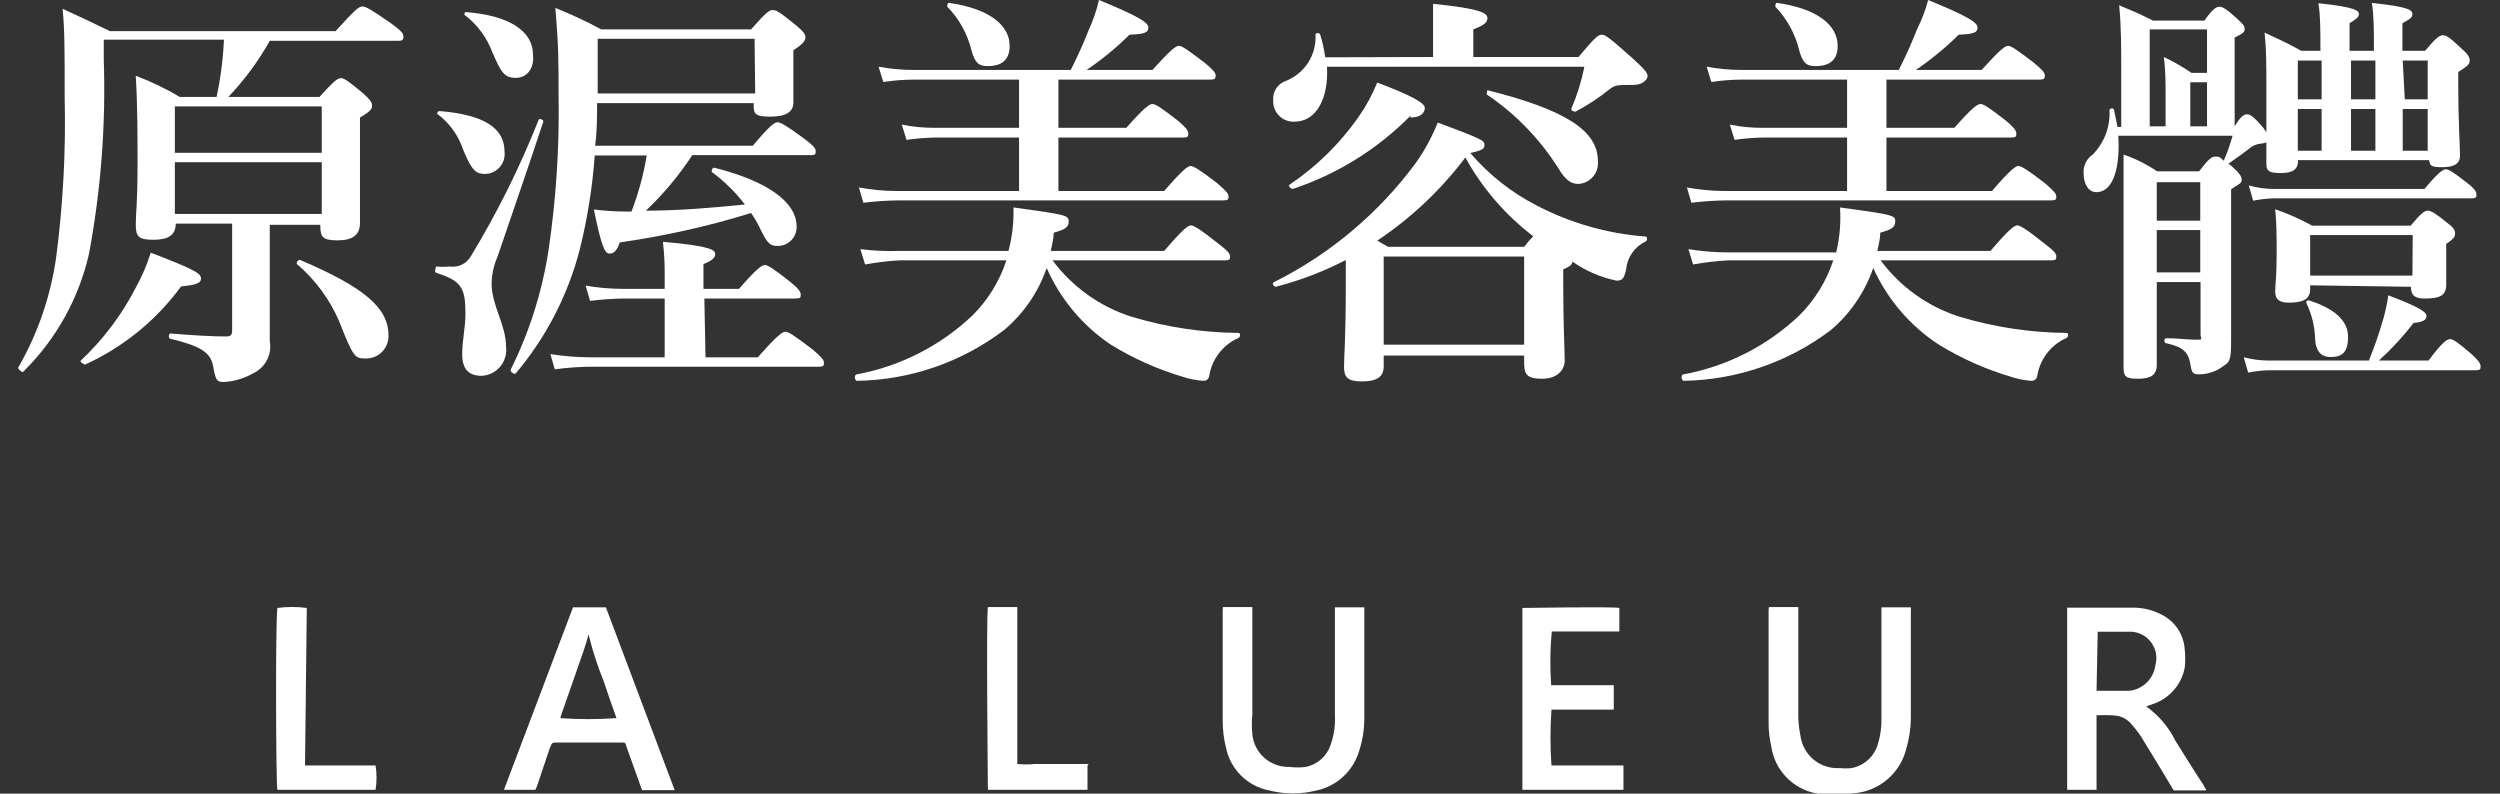
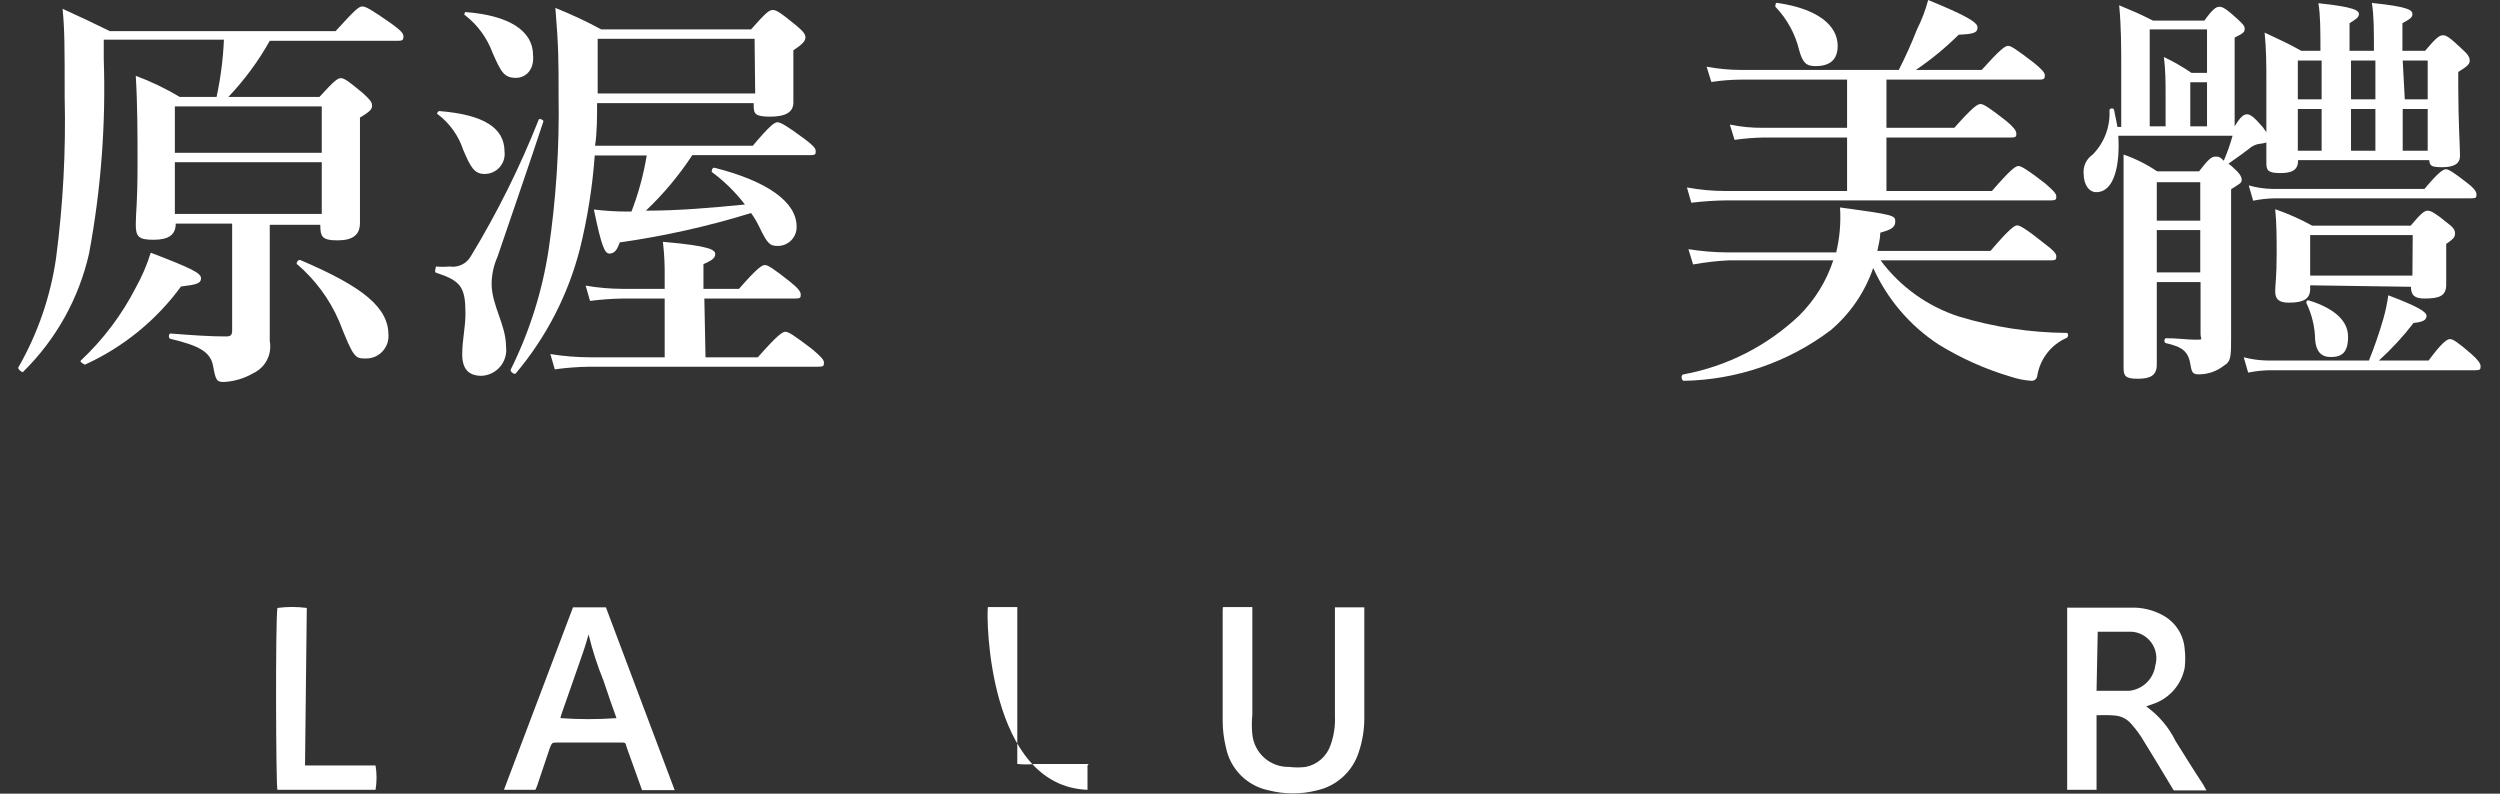
<svg xmlns="http://www.w3.org/2000/svg" width="126" height="40" viewBox="0 0 126 40" fill="none">
  <rect x="0" y="0" width="126" height="40" fill="#333333" stroke="none" />
  <g id="åå±¤_1" clip-path="url(#clip0_849_734)">
    <path id="Vector" d="M105.666 36.046V39.807H104.185V30.626H104.318C105.414 30.626 106.51 30.626 107.606 30.626C108.127 30.642 108.637 30.79 109.086 31.055C109.378 31.229 109.623 31.47 109.801 31.759C109.979 32.048 110.084 32.375 110.108 32.714C110.145 33.029 110.145 33.347 110.108 33.662C110.031 34.059 109.855 34.43 109.596 34.74C109.337 35.051 109.004 35.291 108.627 35.439L108.168 35.602C108.799 36.052 109.308 36.653 109.649 37.349C110.108 38.075 110.567 38.83 111.041 39.541L111.204 39.837H109.56C109.506 39.761 109.456 39.682 109.412 39.6C108.968 38.86 108.524 38.119 108.065 37.379C107.888 37.072 107.679 36.784 107.443 36.52C107.338 36.386 107.206 36.275 107.055 36.196C106.904 36.117 106.739 36.071 106.569 36.061C106.273 36.031 105.976 36.046 105.666 36.046ZM105.666 34.817C106.243 34.817 106.776 34.817 107.309 34.817C107.64 34.783 107.95 34.639 108.189 34.408C108.428 34.177 108.583 33.873 108.627 33.543C108.683 33.353 108.696 33.153 108.664 32.958C108.633 32.763 108.559 32.577 108.447 32.414C108.335 32.251 108.188 32.115 108.017 32.015C107.846 31.916 107.655 31.856 107.457 31.84C106.88 31.84 106.302 31.84 105.725 31.84L105.666 34.817Z" fill="white" />
    <path id="Vector_2" d="M32.359 39.822L31.604 37.719C31.486 37.408 31.604 37.423 31.175 37.423H28.124C27.813 37.423 27.828 37.423 27.709 37.705L27.087 39.556C27.059 39.642 27.024 39.726 26.983 39.807H25.399L28.879 30.611H30.538L34.003 39.822H32.359ZM29.664 31.973C29.575 32.284 29.501 32.551 29.412 32.803C29.057 33.839 28.687 34.876 28.331 35.898C28.295 35.994 28.265 36.093 28.242 36.194C29.184 36.261 30.129 36.261 31.071 36.194C30.849 35.572 30.627 34.95 30.419 34.313C30.109 33.553 29.857 32.771 29.664 31.973Z" fill="white" />
-     <path id="Vector_3" d="M89.153 30.596H90.634V35.987C90.631 36.345 90.666 36.702 90.738 37.053C90.794 37.533 91.033 37.974 91.405 38.283C91.777 38.592 92.254 38.745 92.737 38.712C92.929 38.733 93.123 38.733 93.315 38.712C93.62 38.655 93.904 38.517 94.137 38.31C94.369 38.104 94.54 37.838 94.633 37.542C94.771 37.111 94.836 36.661 94.825 36.209V30.611H96.306C96.313 30.685 96.313 30.759 96.306 30.833V36.046C96.313 36.607 96.239 37.166 96.084 37.705C95.939 38.324 95.599 38.88 95.113 39.29C94.628 39.701 94.023 39.945 93.389 39.985C92.777 40.104 92.149 40.104 91.537 39.985C90.96 39.877 90.43 39.59 90.024 39.164C89.617 38.739 89.354 38.198 89.272 37.616C89.183 37.232 89.138 36.84 89.138 36.446C89.138 34.624 89.138 32.788 89.138 30.966C89.129 30.843 89.134 30.718 89.153 30.596Z" fill="white" />
    <path id="Vector_4" d="M61.637 30.596H63.118V30.937C63.118 32.625 63.118 34.328 63.118 36.016C63.084 36.351 63.084 36.688 63.118 37.023C63.167 37.48 63.386 37.902 63.732 38.204C64.078 38.506 64.525 38.666 64.984 38.652C65.26 38.688 65.538 38.688 65.814 38.652C66.099 38.595 66.364 38.463 66.582 38.271C66.801 38.079 66.965 37.832 67.058 37.556C67.229 37.083 67.305 36.579 67.28 36.075V30.611H68.761C68.761 30.611 68.761 30.759 68.761 30.833V36.224C68.76 36.782 68.67 37.337 68.494 37.867C68.347 38.356 68.072 38.797 67.697 39.143C67.322 39.489 66.861 39.729 66.362 39.837C65.574 40.037 64.75 40.037 63.962 39.837C63.424 39.732 62.929 39.469 62.541 39.081C62.154 38.693 61.89 38.199 61.785 37.66C61.679 37.229 61.625 36.786 61.623 36.342C61.623 34.506 61.623 32.655 61.623 30.818C61.622 30.744 61.627 30.67 61.637 30.596Z" fill="white" />
-     <path id="Vector_5" d="M78.179 34.535H81.334V35.764H78.194C78.127 36.701 78.127 37.642 78.194 38.578H81.822V39.807H76.728C76.728 39.615 76.728 31.07 76.728 30.64C76.935 30.64 81.304 30.567 81.615 30.64V31.825H78.209C78.124 32.726 78.114 33.633 78.179 34.535Z" fill="white" />
    <path id="Vector_6" d="M15.373 38.578H18.927C18.995 38.985 18.995 39.401 18.927 39.807H13.981C13.907 39.6 13.877 31.351 13.981 30.64C14.472 30.575 14.97 30.575 15.462 30.64L15.373 38.578Z" fill="white" />
-     <path id="Vector_7" d="M54.81 38.578V39.807H49.79C49.79 39.615 49.701 31.129 49.79 30.596C50.249 30.596 50.708 30.596 51.271 30.596V38.504C51.571 38.534 51.874 38.534 52.174 38.504H54.87L54.81 38.578Z" fill="white" />
+     <path id="Vector_7" d="M54.81 38.578V39.807C49.79 39.615 49.701 31.129 49.79 30.596C50.249 30.596 50.708 30.596 51.271 30.596V38.504C51.571 38.534 51.874 38.534 52.174 38.504H54.87L54.81 38.578Z" fill="white" />
    <path id="Vector_8" d="M5.229 1.999V2.962C5.34 6.252 5.092 9.544 4.488 12.78C3.976 15.042 2.824 17.108 1.171 18.734C1.171 18.823 0.89 18.615 0.919 18.526C1.904 16.814 2.552 14.929 2.83 12.973C3.181 10.293 3.324 7.589 3.259 4.887C3.259 2.34 3.259 1.54 3.155 0.444C4.266 0.948 4.429 1.037 5.54 1.57H16.913C17.935 0.444 18.098 0.326 18.261 0.326C18.424 0.326 18.661 0.444 19.742 1.2C20.216 1.555 20.334 1.673 20.334 1.851C20.334 2.029 20.26 2.058 20.023 2.058H13.596C13.02 3.084 12.319 4.035 11.508 4.887H16.099C16.839 4.073 17.017 3.939 17.18 3.939C17.343 3.939 17.55 4.073 18.291 4.695C18.616 4.991 18.75 5.139 18.75 5.302C18.75 5.465 18.75 5.568 18.142 5.924V6.797C18.142 9.093 18.142 10.663 18.142 11.24C18.142 11.818 17.802 12.114 17.017 12.114C16.232 12.114 16.143 11.936 16.143 11.329H13.596V13.476C13.596 16.32 13.596 16.823 13.596 17.194C13.656 17.517 13.608 17.85 13.457 18.143C13.307 18.435 13.064 18.669 12.767 18.808C12.315 19.071 11.808 19.223 11.286 19.252C10.915 19.252 10.871 19.163 10.738 18.438C10.604 17.712 9.997 17.416 8.59 17.075C8.487 17.075 8.487 16.809 8.59 16.809C9.716 16.897 10.575 16.957 11.404 16.957C11.641 16.957 11.7 16.868 11.7 16.646V11.27H8.857C8.857 11.833 8.502 12.084 7.746 12.084C6.991 12.084 6.843 11.936 6.843 11.314C6.843 10.692 6.932 10.307 6.932 8.264C6.932 6.783 6.932 5.302 6.843 3.821C7.614 4.108 8.358 4.465 9.064 4.887H10.915C11.12 3.937 11.244 2.971 11.286 1.999H5.229ZM9.124 14.439C7.874 16.146 6.207 17.503 4.281 18.378C4.281 18.378 3.985 18.245 4.074 18.171C5.2 17.115 6.137 15.872 6.843 14.498C7.154 13.938 7.408 13.348 7.598 12.736C9.642 13.521 10.131 13.758 10.131 14.024C10.131 14.291 9.879 14.35 9.124 14.439ZM16.217 5.361H8.813V7.701H16.217V5.361ZM8.813 10.781H16.217V8.175H8.813V10.781ZM18.453 18.067C17.891 18.067 17.831 18.067 17.091 16.187C16.616 15.086 15.897 14.109 14.988 13.328C14.899 13.328 14.988 13.062 15.136 13.106C18.365 14.483 19.579 15.52 19.579 16.897C19.585 17.045 19.562 17.193 19.511 17.332C19.459 17.471 19.381 17.598 19.281 17.707C19.181 17.815 19.06 17.903 18.925 17.965C18.791 18.027 18.646 18.062 18.498 18.067H18.453Z" fill="white" />
    <path id="Vector_9" d="M25.073 12.943C24.885 13.368 24.784 13.826 24.777 14.291C24.777 15.402 25.503 16.364 25.503 17.46C25.527 17.64 25.515 17.822 25.465 17.996C25.416 18.17 25.33 18.332 25.215 18.472C25.099 18.611 24.956 18.725 24.793 18.806C24.631 18.886 24.454 18.933 24.273 18.941C23.607 18.941 23.296 18.586 23.296 17.86C23.296 17.134 23.459 16.498 23.459 15.816C23.459 14.469 23.237 14.158 21.978 13.743C21.874 13.743 21.978 13.417 21.978 13.432C22.204 13.453 22.433 13.453 22.659 13.432C22.872 13.465 23.09 13.431 23.284 13.336C23.477 13.24 23.637 13.088 23.74 12.899C25.066 10.713 26.206 8.419 27.146 6.042C27.146 5.939 27.428 6.042 27.383 6.131C26.628 8.427 25.843 10.678 25.073 12.943ZM24.422 8.767C23.918 8.767 23.726 8.456 23.34 7.538C23.105 6.83 22.661 6.211 22.067 5.761C21.978 5.761 22.067 5.598 22.141 5.598C24.377 5.776 25.428 6.442 25.428 7.642C25.445 7.783 25.432 7.927 25.389 8.063C25.346 8.2 25.274 8.325 25.179 8.432C25.084 8.538 24.967 8.623 24.836 8.681C24.706 8.739 24.564 8.768 24.422 8.767ZM26.006 3.924C25.399 3.924 25.251 3.628 24.821 2.651C24.547 1.908 24.07 1.256 23.444 0.77C23.355 0.77 23.444 0.607 23.444 0.607C25.68 0.77 26.865 1.57 26.865 2.769C26.939 3.554 26.465 3.924 26.006 3.924ZM34.892 7.819C34.223 8.84 33.438 9.779 32.552 10.618C34.225 10.618 35.899 10.47 37.543 10.307C37.065 9.683 36.502 9.13 35.869 8.663C35.869 8.663 35.869 8.427 36.017 8.456C38.698 9.137 40.149 10.189 40.149 11.418C40.153 11.546 40.131 11.674 40.084 11.793C40.038 11.913 39.967 12.021 39.877 12.113C39.787 12.204 39.679 12.276 39.561 12.325C39.442 12.373 39.315 12.398 39.186 12.395C38.801 12.395 38.668 12.277 38.253 11.403C38.139 11.17 38.005 10.947 37.854 10.737C35.69 11.405 33.476 11.9 31.234 12.218C31.101 12.617 30.952 12.78 30.715 12.78C30.479 12.78 30.316 12.425 29.931 10.559C30.491 10.628 31.055 10.663 31.619 10.663H31.826C32.178 9.748 32.435 8.801 32.596 7.834H29.975C29.859 9.432 29.606 11.018 29.22 12.573C28.626 14.872 27.523 17.008 25.991 18.823C25.917 18.897 25.695 18.719 25.739 18.63C26.685 16.727 27.329 14.689 27.65 12.588C28.028 10.024 28.197 7.434 28.153 4.843C28.153 3.051 28.153 2.355 27.991 0.4C28.781 0.715 29.553 1.076 30.301 1.481H37.854C38.609 0.622 38.772 0.504 38.949 0.504C39.127 0.504 39.32 0.622 40.119 1.274C40.475 1.57 40.593 1.718 40.593 1.881C40.593 2.044 40.49 2.207 39.986 2.532C39.986 3.688 39.986 4.443 39.986 5.168C39.986 5.657 39.586 5.879 38.816 5.879C38.046 5.879 37.987 5.731 37.987 5.317V5.198H30.093C30.093 5.909 30.093 6.679 29.99 7.345H37.942C38.801 6.324 39.038 6.161 39.186 6.161C39.334 6.161 39.631 6.324 40.534 6.99C40.949 7.301 41.112 7.464 41.112 7.612C41.112 7.76 41.112 7.819 40.845 7.819H34.892ZM35.558 18.008H38.194C39.186 16.883 39.438 16.72 39.586 16.72C39.734 16.72 40.001 16.883 40.949 17.608C41.363 17.964 41.526 18.127 41.526 18.275C41.526 18.423 41.526 18.482 41.26 18.482H29.738C29.143 18.489 28.55 18.533 27.961 18.615L27.739 17.845C28.395 17.951 29.058 18.005 29.723 18.008H33.5V15.046H31.397C30.842 15.055 30.288 15.094 29.738 15.165L29.516 14.395C30.122 14.5 30.737 14.555 31.352 14.558H33.5V13.817C33.5 13.491 33.5 12.958 33.411 12.188C35.84 12.395 36.047 12.603 36.047 12.81C36.047 13.017 35.854 13.136 35.454 13.314V14.558H37.246C38.15 13.521 38.401 13.358 38.55 13.358C38.698 13.358 38.964 13.521 39.823 14.202C40.193 14.498 40.356 14.691 40.356 14.839C40.356 14.987 40.356 15.046 40.09 15.046H35.499L35.558 18.008ZM38.031 1.955H30.123C30.123 3.436 30.123 4.087 30.123 4.709H38.061L38.031 1.955Z" fill="white" />
-     <path id="Vector_10" d="M53.048 13.121C54.045 14.463 55.438 15.458 57.032 15.964C58.781 16.49 60.596 16.765 62.422 16.779C62.526 16.779 62.526 16.986 62.422 17.031C62.031 17.202 61.69 17.47 61.431 17.809C61.172 18.149 61.003 18.548 60.941 18.971C60.927 19.037 60.889 19.096 60.835 19.137C60.78 19.178 60.713 19.198 60.645 19.193C60.287 19.168 59.934 19.099 59.594 18.986C58.318 18.604 57.098 18.056 55.965 17.357C54.553 16.401 53.439 15.067 52.752 13.506C52.332 14.731 51.584 15.817 50.59 16.646C48.456 18.262 45.861 19.155 43.185 19.193C43.081 19.193 43.022 18.882 43.185 18.867C45.37 18.462 47.391 17.433 49.005 15.905C49.79 15.126 50.379 14.172 50.723 13.121H45.347C44.761 13.153 44.177 13.223 43.6 13.328L43.363 12.558C44.021 12.639 44.684 12.669 45.347 12.647H50.827C51.017 11.933 51.102 11.194 51.078 10.455C53.788 10.826 53.862 10.855 53.862 11.166C53.862 11.477 53.626 11.581 53.107 11.729C53.107 12.04 53.018 12.336 52.959 12.647H58.675C59.638 11.522 59.89 11.359 60.023 11.359C60.156 11.359 60.453 11.522 61.4 12.277C61.83 12.603 61.993 12.766 61.993 12.914C61.993 13.062 61.993 13.121 61.726 13.121H53.048ZM51.36 6.931H47.169C46.673 6.939 46.178 6.978 45.688 7.049L45.451 6.279C45.996 6.392 46.552 6.446 47.109 6.442H51.36V4.013H45.999C45.503 4.017 45.008 4.057 44.518 4.132L44.281 3.362C44.847 3.467 45.422 3.522 45.999 3.525H53.966C54.305 2.859 54.611 2.177 54.884 1.481C55.102 1.006 55.271 0.51 55.388 0C57.224 0.755 57.876 1.111 57.876 1.377C57.876 1.644 57.698 1.718 56.928 1.748C56.264 2.406 55.54 3.001 54.766 3.525H58.083C59.016 2.488 59.268 2.31 59.416 2.31C59.564 2.31 59.831 2.488 60.704 3.154C61.104 3.48 61.267 3.658 61.267 3.791C61.267 3.924 61.267 4.013 61.001 4.013H53.344V6.442H56.765C57.683 5.405 57.935 5.242 58.083 5.242C58.231 5.242 58.498 5.405 59.371 6.087C59.727 6.383 59.89 6.575 59.89 6.723C59.89 6.872 59.89 6.931 59.623 6.931H53.344V9.626H58.675C59.623 8.53 59.875 8.367 60.008 8.367C60.142 8.367 60.438 8.53 61.356 9.241C61.741 9.582 61.919 9.745 61.919 9.893C61.919 10.041 61.919 10.1 61.637 10.1H45.243C44.664 10.108 44.086 10.148 43.511 10.218L43.289 9.448C43.914 9.566 44.548 9.625 45.184 9.626H51.36V6.931ZM49.79 3.332C49.316 3.332 49.138 3.169 48.961 2.532C48.759 1.706 48.34 0.949 47.746 0.341C47.746 0.252 47.746 0.118 47.85 0.148C49.894 0.444 50.886 1.288 50.886 2.31C50.886 2.962 50.545 3.332 49.79 3.332Z" fill="white" />
-     <path id="Vector_11" d="M69.738 18.467C69.738 19.015 69.368 19.223 68.642 19.223C67.916 19.223 67.739 19.015 67.739 18.482C67.739 17.949 67.828 17.105 67.828 14.35C67.828 13.936 67.828 13.521 67.828 13.106C66.707 13.685 65.524 14.137 64.303 14.454C64.199 14.454 64.096 14.276 64.184 14.232C67.016 12.823 69.472 10.762 71.352 8.219C71.802 7.584 72.175 6.898 72.463 6.176C74.684 7.005 74.818 7.079 74.818 7.301C74.818 7.523 74.684 7.568 74.107 7.716C75.043 8.811 76.185 9.712 77.469 10.367C79.166 11.249 81.025 11.778 82.933 11.921C83.037 11.921 83.037 12.129 82.933 12.173C82.662 12.303 82.43 12.501 82.258 12.748C82.087 12.994 81.983 13.281 81.956 13.58C81.852 14.054 81.763 14.143 81.467 14.143C80.668 13.978 79.912 13.651 79.246 13.18C79.246 13.343 79.112 13.432 78.787 13.58V14.321C78.787 16.335 78.861 17.712 78.861 18.171C78.861 18.63 78.505 19.089 77.72 19.089C76.935 19.089 76.817 18.852 76.817 18.275V17.919H69.738V18.467ZM72.226 2.873V1.881C72.226 1.214 72.226 0.666 72.226 0.193C74.729 0.444 74.966 0.681 74.966 0.918C74.966 1.155 74.744 1.288 74.255 1.481V2.873H79.557C80.386 1.881 80.549 1.748 80.727 1.748C80.904 1.748 81.097 1.881 82.326 2.977C82.918 3.525 83.037 3.673 83.037 3.836C83.037 3.999 82.8 4.28 82.326 4.28C81.541 4.28 81.408 4.28 81.156 4.472C80.611 4.911 80.026 5.298 79.409 5.628C79.409 5.628 79.157 5.628 79.201 5.465C79.491 4.788 79.709 4.083 79.853 3.362H66.88C66.969 4.946 66.347 6.131 65.251 6.131C65.107 6.14 64.962 6.118 64.827 6.066C64.692 6.015 64.569 5.936 64.467 5.834C64.365 5.731 64.286 5.609 64.234 5.474C64.183 5.339 64.161 5.194 64.17 5.05C64.153 4.838 64.208 4.626 64.326 4.448C64.444 4.271 64.619 4.138 64.821 4.073C65.28 3.888 65.669 3.564 65.935 3.148C66.2 2.731 66.329 2.241 66.302 1.748C66.302 1.644 66.51 1.629 66.539 1.748C66.655 2.12 66.739 2.501 66.791 2.888L72.226 2.873ZM71.086 5.835C69.43 7.514 67.4 8.778 65.162 9.522C65.058 9.522 64.91 9.374 64.984 9.315C66.337 8.406 67.512 7.257 68.45 5.924C68.838 5.376 69.161 4.784 69.412 4.161C71.1 4.798 71.811 5.183 71.811 5.435C71.811 5.687 71.604 5.924 71.086 5.924V5.835ZM76.817 12.44C76.959 12.253 77.112 12.075 77.276 11.907C75.871 10.837 74.705 9.485 73.855 7.938C72.619 9.574 71.117 10.99 69.412 12.129L69.96 12.44H76.817ZM76.817 12.929H69.738V17.371H76.817V12.929ZM79.557 9.271C79.172 9.271 78.89 9.063 78.535 8.471C77.612 7.009 76.397 5.753 74.966 4.783C74.892 4.783 74.966 4.532 74.966 4.546C78.875 5.524 80.534 6.575 80.534 8.116C80.548 8.256 80.534 8.398 80.492 8.533C80.45 8.668 80.382 8.793 80.291 8.901C80.199 9.008 80.087 9.097 79.961 9.16C79.835 9.224 79.698 9.261 79.557 9.271Z" fill="white" />
    <path id="Vector_12" d="M94.781 13.121C95.777 14.463 97.171 15.458 98.764 15.964C100.514 16.49 102.329 16.765 104.155 16.779C104.259 16.779 104.259 16.986 104.155 17.031C103.764 17.202 103.423 17.47 103.164 17.809C102.905 18.149 102.736 18.548 102.674 18.971C102.66 19.037 102.622 19.096 102.568 19.137C102.513 19.178 102.446 19.198 102.378 19.193C102.025 19.168 101.677 19.099 101.341 18.986C100.06 18.606 98.835 18.059 97.698 17.357C96.258 16.412 95.118 15.076 94.41 13.506C93.991 14.727 93.249 15.812 92.263 16.646C90.127 18.257 87.534 19.148 84.859 19.193C84.755 19.193 84.681 18.882 84.859 18.867C87.044 18.462 89.065 17.433 90.679 15.905C91.463 15.126 92.052 14.172 92.397 13.121H87.124C86.523 13.152 85.925 13.221 85.332 13.328L85.096 12.558C85.747 12.663 86.405 12.718 87.065 12.721H92.544C92.722 11.98 92.787 11.216 92.737 10.455C95.462 10.826 95.521 10.855 95.521 11.166C95.521 11.477 95.284 11.581 94.766 11.729C94.766 12.04 94.677 12.336 94.618 12.647H100.319C101.282 11.522 101.534 11.359 101.667 11.359C101.8 11.359 102.097 11.522 103.044 12.277C103.474 12.603 103.637 12.766 103.637 12.914C103.637 13.062 103.637 13.121 103.37 13.121H94.781ZM93.093 6.931H88.901C88.406 6.939 87.911 6.978 87.421 7.049L87.184 6.279C87.729 6.392 88.285 6.446 88.842 6.442H93.093V4.013H87.731C87.236 4.017 86.741 4.057 86.251 4.132L86.014 3.362C86.58 3.467 87.155 3.521 87.731 3.525H95.699C96.038 2.859 96.344 2.177 96.617 1.481C96.856 1.008 97.044 0.512 97.18 0C99.016 0.755 99.668 1.111 99.668 1.377C99.668 1.644 99.49 1.718 98.72 1.748C98.056 2.406 97.332 3.001 96.558 3.525H99.875C100.808 2.488 101.06 2.31 101.208 2.31C101.356 2.31 101.623 2.488 102.496 3.154C102.896 3.48 103.059 3.658 103.059 3.791C103.059 3.924 103.059 4.013 102.793 4.013H95.077V6.442H98.498C99.416 5.405 99.668 5.242 99.816 5.242C99.964 5.242 100.231 5.405 101.104 6.087C101.46 6.383 101.623 6.575 101.623 6.723C101.623 6.872 101.623 6.931 101.356 6.931H95.077V9.626H100.393C101.341 8.53 101.593 8.367 101.726 8.367C101.86 8.367 102.156 8.53 103.074 9.241C103.459 9.582 103.637 9.745 103.637 9.893C103.637 10.041 103.637 10.1 103.355 10.1H86.976C86.397 10.108 85.819 10.148 85.243 10.218L85.021 9.448C85.647 9.565 86.281 9.624 86.917 9.626H93.093V6.931ZM91.508 3.332C91.034 3.332 90.856 3.169 90.679 2.532C90.481 1.708 90.067 0.951 89.479 0.341C89.479 0.252 89.479 0.118 89.583 0.148C91.626 0.444 92.619 1.288 92.619 2.31C92.619 2.962 92.278 3.332 91.508 3.332Z" fill="white" />
    <path id="Vector_13" d="M122.223 2.562C122.785 1.896 122.948 1.777 123.126 1.777C123.304 1.777 123.481 1.896 124.103 2.488C124.355 2.71 124.474 2.873 124.474 3.051C124.474 3.228 124.37 3.332 123.896 3.628V4.324C123.896 6.116 123.985 7.449 123.985 7.849C123.985 8.249 123.689 8.427 123.081 8.427C122.474 8.427 122.474 8.323 122.43 8.071H115.825C115.825 8.56 115.544 8.723 114.922 8.723C114.3 8.723 114.225 8.575 114.225 8.219C114.225 7.864 114.225 7.642 114.225 7.183C114.095 7.221 113.961 7.246 113.826 7.257C113.699 7.284 113.579 7.334 113.47 7.405C113.115 7.686 112.759 7.938 112.315 8.249C112.421 8.323 112.521 8.408 112.611 8.501C112.863 8.723 112.981 8.9 112.981 9.063C112.981 9.226 112.907 9.241 112.448 9.537V16.942C112.448 17.964 112.448 18.215 112.093 18.423C111.731 18.712 111.282 18.869 110.819 18.867C110.523 18.867 110.464 18.778 110.405 18.408C110.301 17.727 110.02 17.49 109.175 17.297C109.057 17.297 109.057 17.046 109.175 17.046C109.753 17.046 110.227 17.12 110.656 17.12C111.086 17.12 110.908 17.12 110.908 16.838V14.217H108.702V18.378C108.702 18.926 108.376 19.089 107.739 19.089C107.102 19.089 107.028 18.941 107.028 18.512C107.028 17.801 107.028 17.031 107.028 14.143C107.028 12.04 107.028 9.907 107.028 7.79C107.626 7.996 108.193 8.28 108.716 8.634H110.834C111.308 8.012 111.471 7.893 111.649 7.893C111.826 7.893 111.871 7.893 112.078 8.101C112.254 7.691 112.402 7.271 112.522 6.842H106.762C106.85 8.219 106.599 9.685 105.651 9.685C105.281 9.685 105.014 9.3 105.014 8.738C105 8.553 105.036 8.368 105.116 8.202C105.197 8.036 105.32 7.893 105.473 7.79C105.761 7.496 105.985 7.146 106.131 6.761C106.276 6.376 106.34 5.964 106.317 5.554C106.317 5.45 106.539 5.42 106.554 5.554C106.569 5.687 106.673 6.101 106.717 6.398H106.91V3.436C106.91 2.399 106.91 1.333 106.806 0.267C107.621 0.607 107.739 0.652 108.509 1.037H111.101C111.515 0.459 111.693 0.341 111.856 0.341C112.019 0.341 112.211 0.444 112.774 0.963C112.981 1.17 113.13 1.274 113.13 1.437C113.13 1.599 113.13 1.644 112.626 1.896V6.368C112.922 5.879 113.085 5.761 113.248 5.761C113.411 5.761 113.589 5.879 114.048 6.412L114.225 6.664C114.225 6.087 114.225 5.317 114.225 4.176C114.225 3.332 114.225 2.503 114.137 1.644C115.055 2.073 115.203 2.133 115.988 2.562H116.95C116.95 1.54 116.95 0.77 116.847 0.163C118.728 0.355 118.89 0.548 118.89 0.711C118.89 0.874 118.727 0.977 118.417 1.17V2.562H119.646C119.646 1.54 119.646 0.77 119.542 0.148C121.423 0.341 121.586 0.518 121.586 0.711C121.586 0.903 121.423 0.977 121.082 1.17V2.562H122.223ZM111.234 1.481H108.346V6.368H109.146V4.798C109.146 4.176 109.146 3.525 109.057 2.873C109.542 3.102 110.007 3.369 110.449 3.673H111.234V1.481ZM110.893 9.182H108.702V11.122H110.893V9.182ZM108.702 13.728H110.893V11.596H108.702V13.728ZM111.234 4.147H110.39V6.368H111.234V4.147ZM119.394 18.171C119.672 17.483 119.914 16.781 120.12 16.068C120.23 15.679 120.314 15.284 120.371 14.883C121.852 15.446 122.297 15.713 122.297 15.92C122.297 16.127 122.119 16.231 121.645 16.276C121.12 16.958 120.535 17.592 119.897 18.171H122.4C123.081 17.253 123.333 17.09 123.481 17.09C123.629 17.09 123.881 17.253 124.562 17.845C124.859 18.112 125.021 18.304 125.021 18.452C125.021 18.601 125.021 18.66 124.755 18.66H114.359C114.006 18.669 113.654 18.709 113.307 18.778L113.085 18.008C113.487 18.112 113.9 18.167 114.314 18.171H119.394ZM122.193 9.522C122.874 8.708 123.126 8.53 123.274 8.53C123.422 8.53 123.689 8.708 124.355 9.226C124.651 9.448 124.814 9.641 124.814 9.789C124.814 9.937 124.814 9.996 124.548 9.996H114.611C114.257 10.005 113.905 10.045 113.559 10.115L113.337 9.345C113.742 9.46 114.16 9.52 114.581 9.522H122.193ZM116.432 14.38V14.572C116.432 15.046 116.121 15.254 115.366 15.254C114.892 15.254 114.67 15.105 114.67 14.691C114.67 14.276 114.744 14.039 114.744 12.751C114.744 12.04 114.744 11.27 114.67 10.544C115.314 10.767 115.939 11.044 116.536 11.374H121.497C122.015 10.752 122.193 10.618 122.356 10.618C122.519 10.618 122.756 10.752 123.333 11.226C123.615 11.433 123.733 11.581 123.733 11.744C123.733 11.907 123.733 11.996 123.289 12.292V12.588C123.289 13.462 123.289 14.172 123.289 14.35C123.289 14.913 122.948 15.046 122.193 15.046C121.704 15.046 121.512 14.883 121.512 14.454L116.432 14.38ZM115.81 3.051V5.006H117.01V3.051H115.81ZM117.01 5.494H115.81V7.597H117.01V5.494ZM117.454 17.993C116.995 17.993 116.728 17.712 116.684 17.134C116.673 16.488 116.522 15.851 116.24 15.268C116.24 15.194 116.24 15.105 116.402 15.15C117.646 15.55 118.342 16.157 118.342 16.971C118.342 17.786 118.017 17.993 117.469 17.993H117.454ZM121.601 11.848H116.432V13.891H121.586L121.601 11.848ZM118.491 3.051V5.006H119.72V3.051H118.491ZM119.72 7.597V5.494H118.491V7.597H119.72ZM121.201 5.006H122.356V3.051H121.097L121.201 5.006ZM122.356 7.597V5.494H121.097V7.597H122.356Z" fill="white" />
  </g>
  <defs>
    <clipPath id="clip0_849_734">
      <rect width="124.161" height="40" fill="white" transform="translate(0.919)" />
    </clipPath>
  </defs>
</svg>